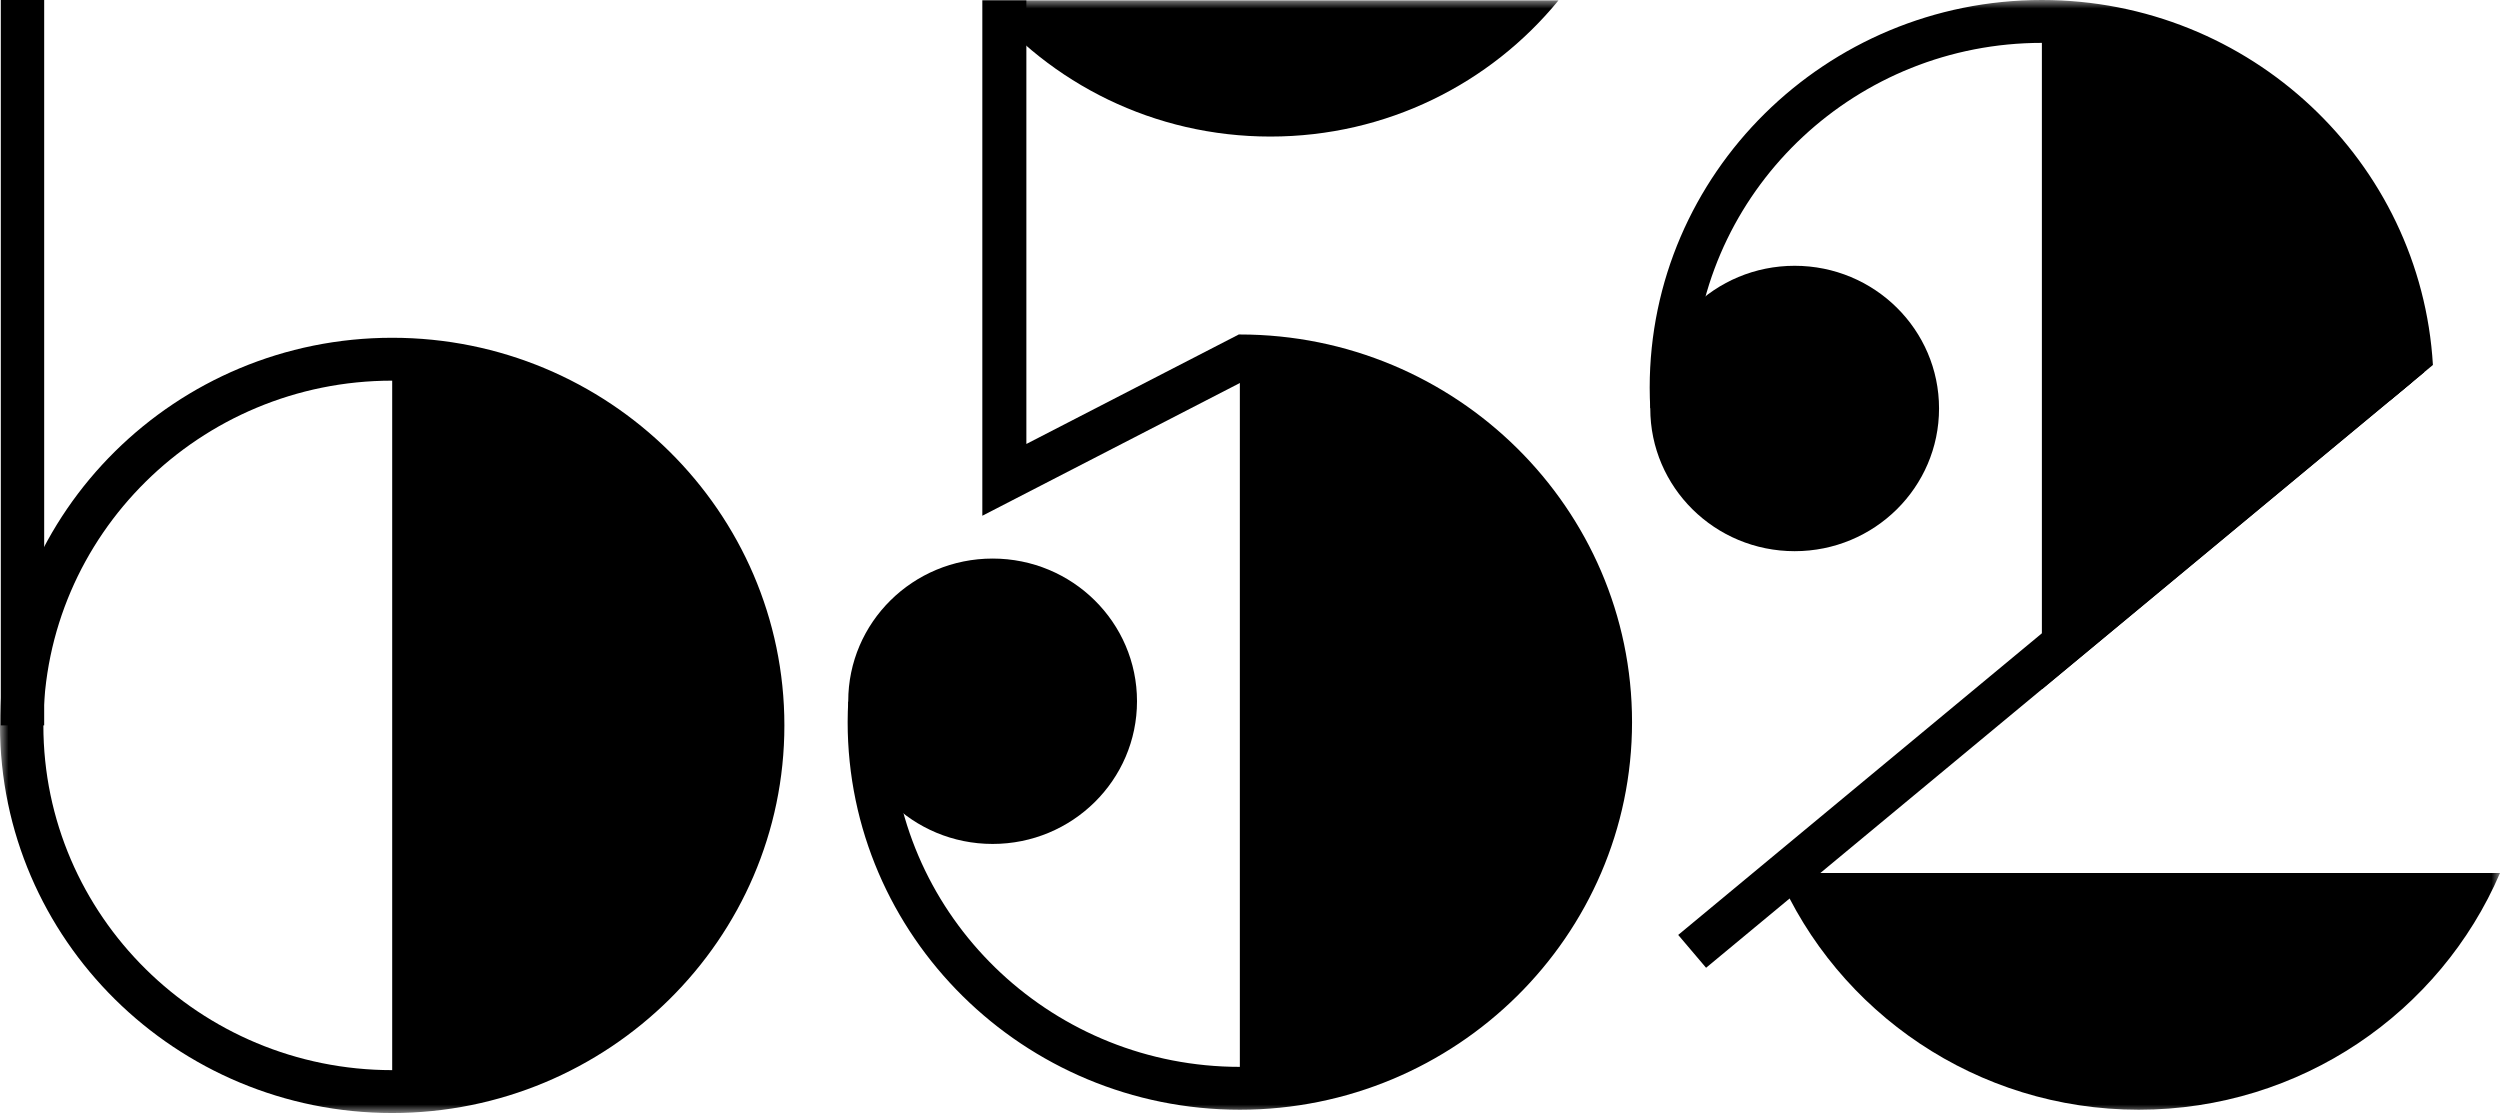
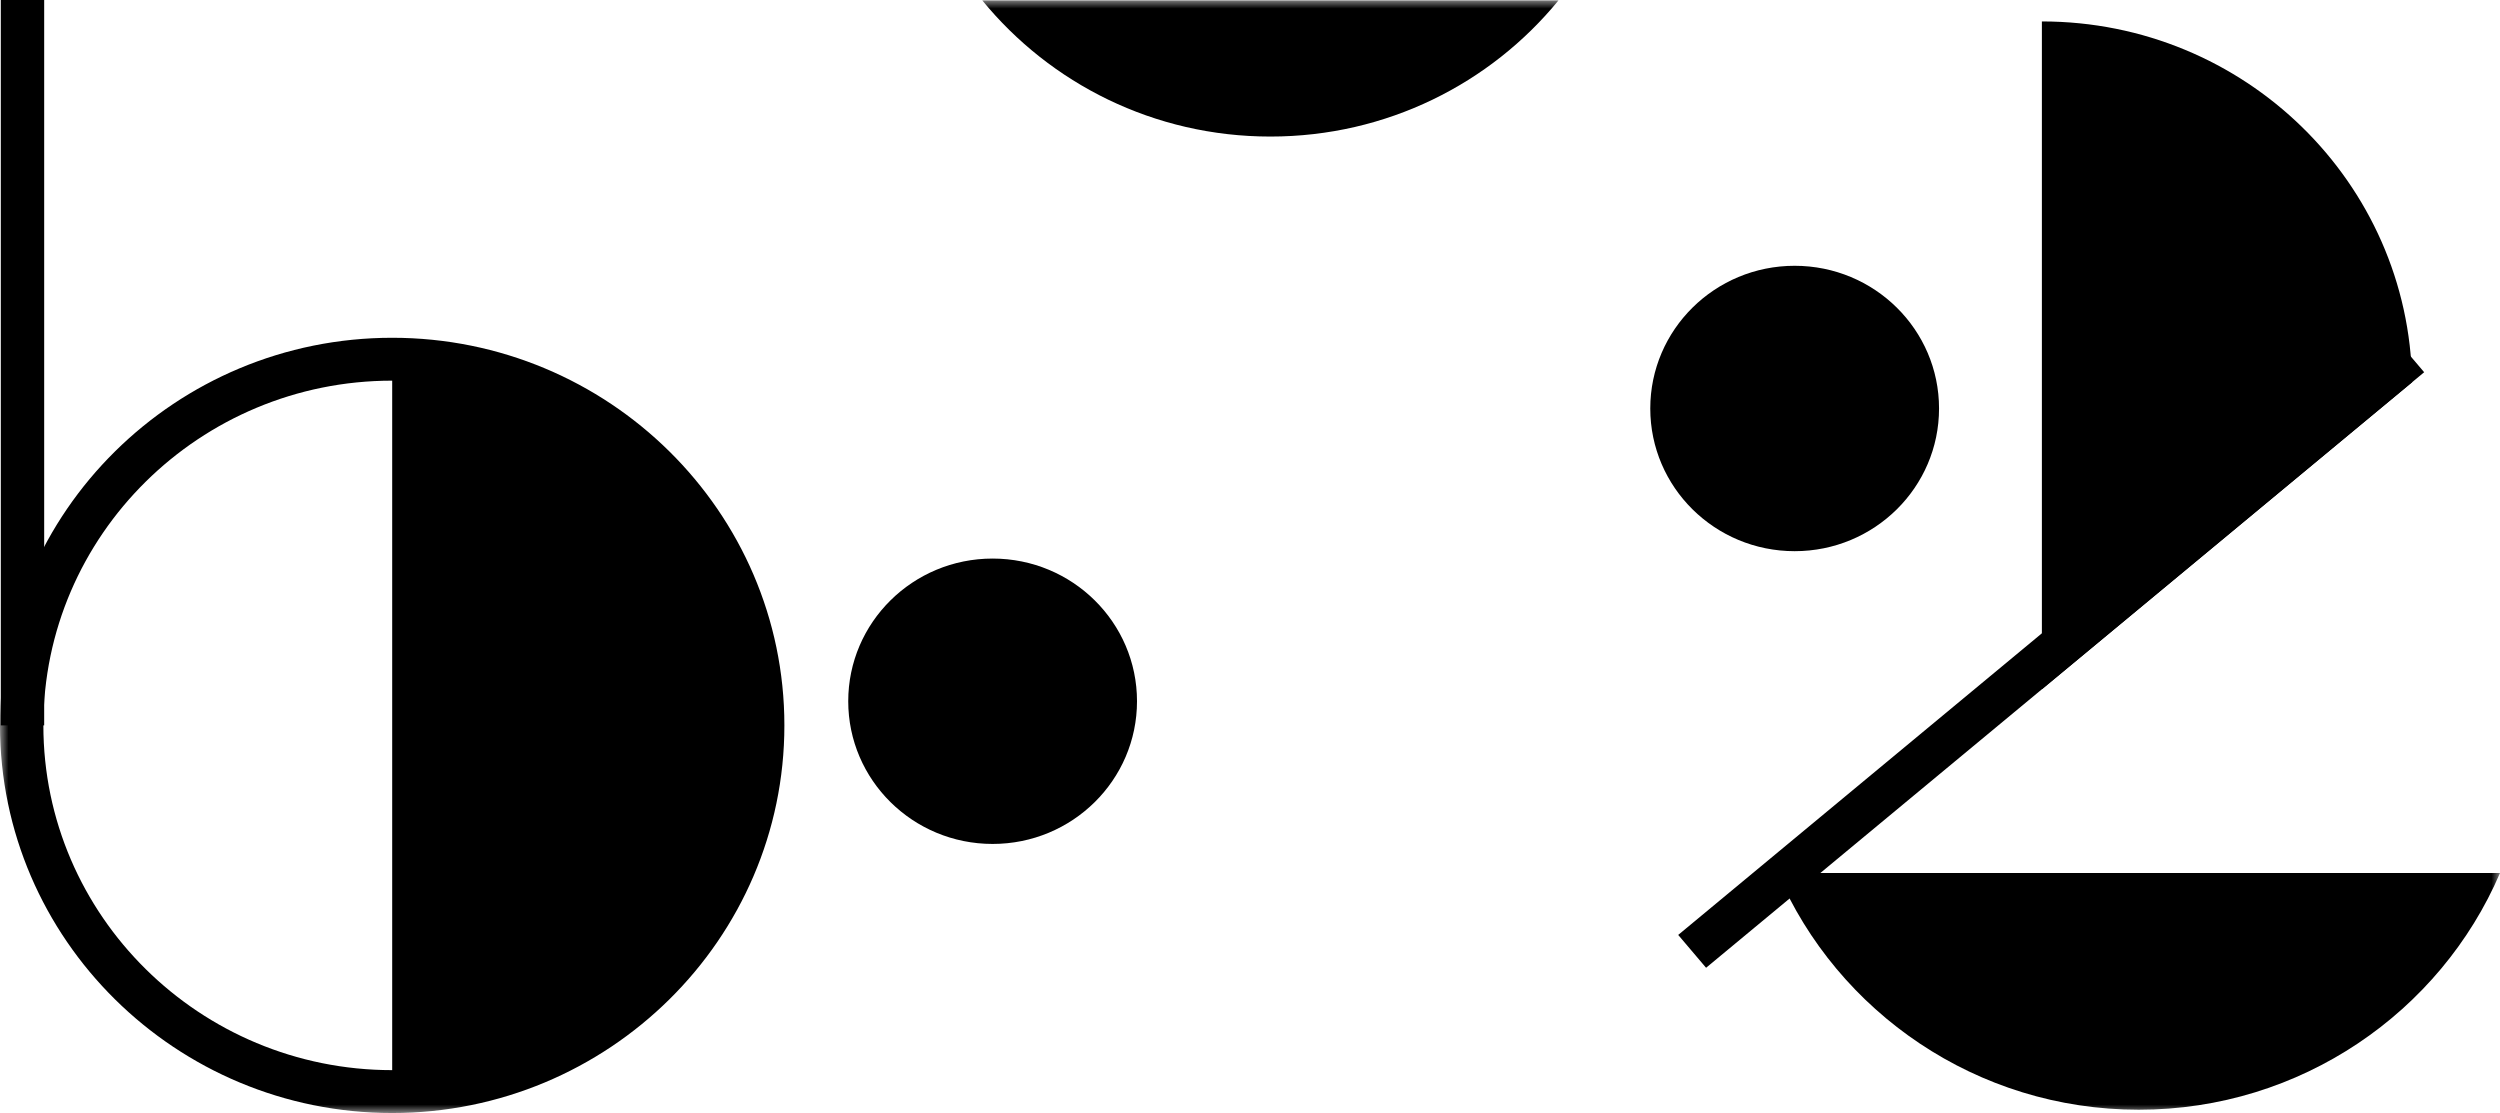
<svg xmlns="http://www.w3.org/2000/svg" width="146" height="65" viewBox="0 0 146 65" fill="none">
  <g clip-path="url(#clip0_34_1823)">
    <mask id="mask0_34_1823" style="mask-type:luminance" maskUnits="userSpaceOnUse" x="0" y="0" width="146" height="66">
      <path d="M146 0.001H0V65H146V0.001Z" fill="white" />
    </mask>
    <g mask="url(#mask0_34_1823)">
-       <path d="M72.407 63.556C84.357 63.556 94.044 53.982 94.044 42.171C94.044 30.36 84.357 20.786 72.407 20.786V63.556Z" fill="black" />
-     </g>
+       </g>
    <mask id="mask1_34_1823" style="mask-type:luminance" maskUnits="userSpaceOnUse" x="0" y="0" width="146" height="66">
-       <path d="M146 0.001H0V65H146V0.001Z" fill="white" />
-     </mask>
+       </mask>
    <g mask="url(#mask1_34_1823)">
-       <path d="M72.407 19.534V22.038C83.64 22.038 92.778 31.069 92.778 42.171C92.778 53.273 83.64 62.305 72.407 62.305C61.616 62.305 52.763 53.967 52.083 43.469L49.538 40.953C49.516 41.356 49.503 41.763 49.503 42.171C49.503 54.653 59.778 64.808 72.407 64.808C85.037 64.808 95.311 54.653 95.311 42.171C95.311 29.689 85.037 19.534 72.407 19.534Z" fill="black" />
-     </g>
+       </g>
    <mask id="mask2_34_1823" style="mask-type:luminance" maskUnits="userSpaceOnUse" x="0" y="0" width="146" height="66">
      <path d="M146 0.001H0V65H146V0.001Z" fill="white" />
    </mask>
    <g mask="url(#mask2_34_1823)">
      <path d="M66.401 40.953C66.401 45.555 62.626 49.286 57.969 49.286C53.312 49.286 49.537 45.555 49.537 40.953C49.537 36.35 53.312 32.62 57.969 32.62C62.626 32.62 66.401 36.35 66.401 40.953Z" fill="black" />
    </g>
    <path d="M2.58 0H0.047V42.363H2.58V0Z" fill="black" />
    <mask id="mask3_34_1823" style="mask-type:luminance" maskUnits="userSpaceOnUse" x="0" y="0" width="146" height="66">
      <path d="M146 0.001H0V65H146V0.001Z" fill="white" />
    </mask>
    <g mask="url(#mask3_34_1823)">
      <path d="M22.904 20.978C34.854 20.978 44.541 30.552 44.541 42.363C44.541 54.173 34.854 63.748 22.904 63.748V20.978Z" fill="black" />
    </g>
    <mask id="mask4_34_1823" style="mask-type:luminance" maskUnits="userSpaceOnUse" x="0" y="0" width="146" height="66">
      <path d="M146 0.001H0V65H146V0.001Z" fill="white" />
    </mask>
    <g mask="url(#mask4_34_1823)">
      <path d="M22.904 65C10.275 65 0 54.845 0 42.363C0 29.881 10.275 19.726 22.904 19.726C35.534 19.726 45.808 29.881 45.808 42.363C45.808 54.845 35.534 65 22.904 65ZM22.904 22.23C11.671 22.23 2.533 31.262 2.533 42.363C2.533 53.465 11.671 62.496 22.904 62.496C34.137 62.496 43.275 53.465 43.275 42.363C43.275 31.262 34.137 22.23 22.904 22.23Z" fill="black" />
    </g>
    <mask id="mask5_34_1823" style="mask-type:luminance" maskUnits="userSpaceOnUse" x="0" y="0" width="146" height="66">
      <path d="M146 0.001H0V65H146V0.001Z" fill="white" />
    </mask>
    <g mask="url(#mask5_34_1823)">
      <path d="M57.367 0.025C61.331 4.873 67.393 7.975 74.19 7.975C80.988 7.975 87.05 4.873 91.014 0.025H57.367Z" fill="black" />
    </g>
    <mask id="mask6_34_1823" style="mask-type:luminance" maskUnits="userSpaceOnUse" x="0" y="0" width="146" height="66">
      <path d="M146 0.001H0V65H146V0.001Z" fill="white" />
    </mask>
    <g mask="url(#mask6_34_1823)">
      <path d="M103.808 50.985C107.292 59.101 115.436 64.808 124.904 64.808C134.371 64.808 142.516 59.101 146 50.985H103.808Z" fill="black" />
    </g>
    <mask id="mask7_34_1823" style="mask-type:luminance" maskUnits="userSpaceOnUse" x="0" y="0" width="146" height="66">
      <path d="M146 0.001H0V65H146V0.001Z" fill="white" />
    </mask>
    <g mask="url(#mask7_34_1823)">
      <path d="M140.867 22.321C140.695 10.658 131.088 1.252 119.246 1.252V40.252L140.867 22.321Z" fill="black" />
    </g>
    <mask id="mask8_34_1823" style="mask-type:luminance" maskUnits="userSpaceOnUse" x="0" y="0" width="146" height="66">
      <path d="M146 0.001H0V65H146V0.001Z" fill="white" />
    </mask>
    <g mask="url(#mask8_34_1823)">
-       <path d="M139.617 22.637C139.617 22.891 139.588 23.138 139.579 23.39L142.082 21.314C141.383 9.449 131.423 0 119.246 0C106.617 0 96.342 10.155 96.342 22.637C96.342 23.046 96.354 23.452 96.376 23.855L98.922 21.339C99.601 10.841 108.455 2.504 119.246 2.504C130.479 2.504 139.617 11.535 139.617 22.637Z" fill="black" />
-     </g>
+       </g>
    <path d="M139.942 19.82L98.007 54.6L99.635 56.518L141.571 21.738L139.942 19.82Z" fill="black" />
    <mask id="mask9_34_1823" style="mask-type:luminance" maskUnits="userSpaceOnUse" x="0" y="0" width="146" height="66">
      <path d="M146 0.001H0V65H146V0.001Z" fill="white" />
    </mask>
    <g mask="url(#mask9_34_1823)">
      <path d="M113.24 23.855C113.24 19.253 109.465 15.522 104.808 15.522C100.151 15.522 96.376 19.253 96.376 23.855C96.376 28.458 100.151 32.189 104.808 32.189C109.465 32.189 113.24 28.458 113.24 23.855Z" fill="black" />
    </g>
-     <path d="M57.368 0.025V30.12L73.572 21.768L72.382 19.515L59.94 25.928V0.025H57.368Z" fill="black" />
  </g>
  <defs>
    <clipPath id="clip0_34_1823">
      <rect width="146" height="65" fill="white" />
    </clipPath>
  </defs>
</svg>